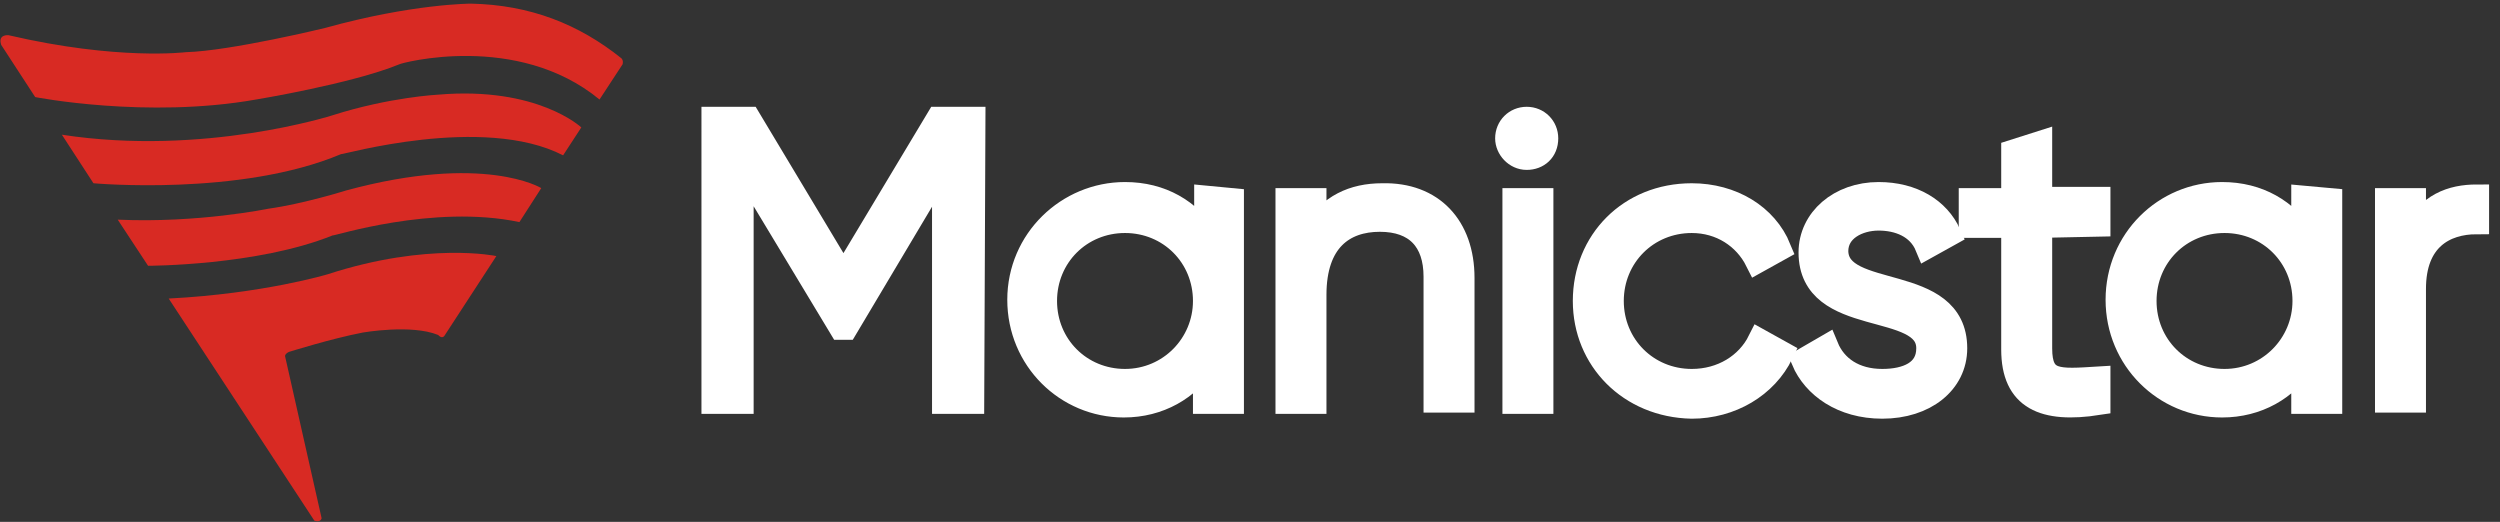
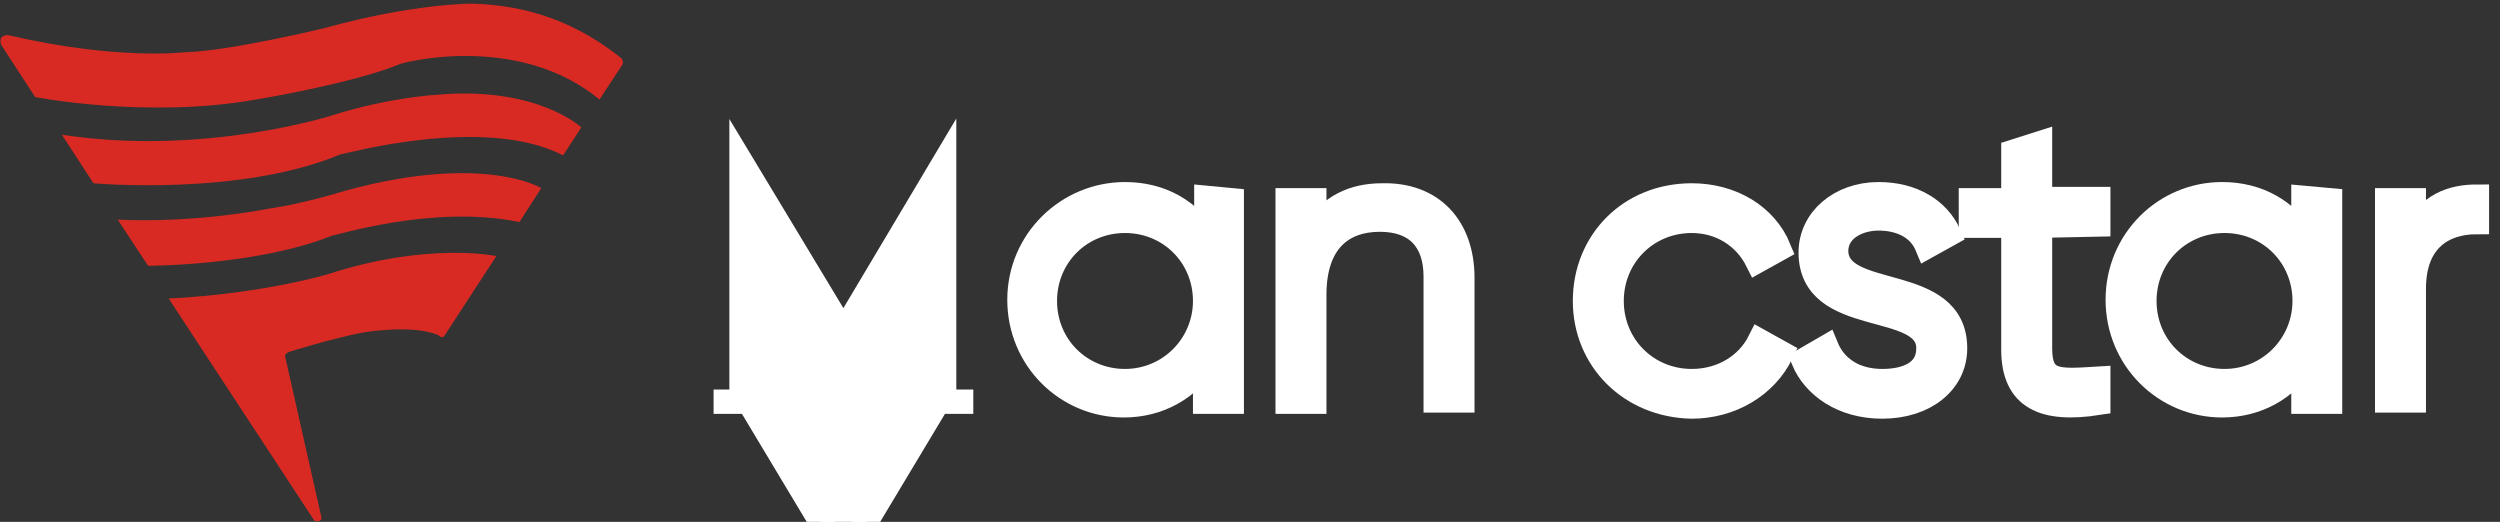
<svg xmlns="http://www.w3.org/2000/svg" version="1.1" id="图层_1" x="0px" y="0px" viewBox="0 0 206 43" style="enable-background:new 0 0 206 43;" xml:space="preserve">
  <rect x="0" y="0" width="206" height="43" fill="#333333" stroke="none" />
  <style type="text/css">
	.st0{fill:#FFFFFF;stroke:#FFFFFF;stroke-width:2;stroke-miterlimit:10;}
	.st1{fill:#D82A23;}
</style>
  <g id="图层_3">
    <g>
      <g>
-         <path class="st0" d="M80.1,33.1h-2.3V13.4L69.7,27h-0.4l-8.2-13.6v19.7h-2.3V9.8h2.9l7.8,13l7.8-13h2.9L80.1,33.1L80.1,33.1z" />
+         <path class="st0" d="M80.1,33.1h-2.3V13.4L69.7,27h-0.4l-8.2-13.6v19.7h-2.3h2.9l7.8,13l7.8-13h2.9L80.1,33.1L80.1,33.1z" />
        <path class="st0" d="M101.5,16.5v16.6h-2.2v-3.3c-1.4,2.2-3.8,3.6-6.7,3.6c-4.7,0-8.6-3.8-8.6-8.7S88,16,92.7,16     c3,0,5.3,1.4,6.7,3.6v-3.3L101.5,16.5L101.5,16.5z M99.3,24.8c0-3.7-2.9-6.6-6.6-6.6s-6.6,2.9-6.6,6.6s2.9,6.6,6.6,6.6     S99.3,28.4,99.3,24.8z" />
        <path class="st0" d="M120.5,22.9V33h-2.2V22.8c0-3-1.6-4.7-4.6-4.7s-5.4,1.7-5.4,6.2v8.8h-2.2V16.5h2.2v2.6c1.3-2.1,3.2-3,5.6-3     C118,16,120.5,18.7,120.5,22.9z" />
-         <path class="st0" d="M124.2,11.4c0-0.9,0.7-1.6,1.6-1.6s1.6,0.7,1.6,1.6c0,1-0.7,1.6-1.6,1.6S124.2,12.2,124.2,11.4z M124.8,16.5     h2.2v16.6h-2.2V16.5z" />
        <path class="st0" d="M130.6,24.8c0-4.9,3.7-8.7,8.8-8.7c3.3,0,6.1,1.7,7.2,4.4l-1.8,1c-1-2-3-3.3-5.4-3.3c-3.7,0-6.6,2.9-6.6,6.6     s2.9,6.6,6.6,6.6c2.5,0,4.6-1.3,5.6-3.3l1.8,1c-1.3,2.7-4.2,4.4-7.4,4.4C134.3,33.4,130.6,29.6,130.6,24.8z" />
        <path class="st0" d="M161.1,28.7c0,2.8-2.5,4.8-6,4.8c-3.3,0-5.6-1.7-6.5-3.8l1.9-1.1c0.7,1.7,2.3,2.8,4.6,2.8     c2,0,3.8-0.7,3.8-2.7c0-4.1-9.7-1.7-9.7-7.9c0-2.7,2.4-4.8,5.6-4.8c2.8,0,4.9,1.3,5.8,3.3l-1.8,1c-0.7-1.7-2.4-2.3-4-2.3     c-1.7,0-3.5,0.9-3.5,2.7C151.4,24.9,161.1,22.5,161.1,28.7z" />
        <path class="st0" d="M168.1,18.6v10.1c0,2.9,1.5,2.7,4.8,2.5v2c-4.5,0.7-7-0.4-7-4.4V18.6h-3.5v-2.1h3.5v-4l2.2-0.7v4.6h4.8v2.1     L168.1,18.6L168.1,18.6z" />
        <path class="st0" d="M192,16.5v16.6h-2.2v-3.3c-1.4,2.2-3.8,3.6-6.7,3.6c-4.7,0-8.6-3.8-8.6-8.7s3.9-8.7,8.6-8.7     c3,0,5.3,1.4,6.7,3.6v-3.3L192,16.5L192,16.5z M189.9,24.8c0-3.7-2.9-6.6-6.6-6.6s-6.6,2.9-6.6,6.6s2.9,6.6,6.6,6.6     C187,31.4,189.9,28.4,189.9,24.8z" />
        <path class="st0" d="M204.1,16.2v2.1c-2.7,0-5.2,1.4-5.2,5.5v9.2h-2.2V16.5h2.2v2.8C200.1,16.9,202,16.2,204.1,16.2z" />
      </g>
      <g id="图层_2_00000012463326957987624080000010959751152206714806_">
        <path class="st1" d="M49.4,8.2l1.9-2.9c0,0,0.1-0.3-0.1-0.5C47.7,2,43.7,0.4,38.8,0.3c0,0-4.8,0-12,2c0,0-7.8,1.9-11.5,2     c0,0-5.6,0.7-14.6-1.4c0,0-0.9-0.1-0.6,0.8L2.9,8c0,0,9.2,1.8,18.2,0.2c0,0,7.9-1.3,11.8-2.9C33,5.2,42.6,2.6,49.4,8.2z" />
      </g>
      <g id="图层_3_00000120534706726887137240000008943847584553342860_">
        <path class="st1" d="M46.4,12.8l1.5-2.3c0,0-3.6-3.4-11.8-2.7c0,0-4,0.2-8.7,1.7c0,0-10.6,3.4-22.3,1.6l2.6,4     c0,0,12.1,1.1,20.4-2.4C28.1,12.8,39.8,9.4,46.4,12.8z" />
      </g>
      <g id="图层_5">
        <path class="st1" d="M42.8,18.3l1.8-2.8c0,0-4.7-2.9-16.1,0.2c0,0-3.5,1.1-6.4,1.5c0,0-5.8,1.2-12.4,0.9l2.5,3.8     c0,0,9,0,15.2-2.5C27.4,19.5,35.7,16.8,42.8,18.3z" />
      </g>
      <g id="图层_6">
        <path class="st1" d="M36.6,27.7l4.3-6.6c0,0-5.6-1.2-13.9,1.5c0,0-5.3,1.6-13.1,2l12,18.3c0,0,0.5,0.2,0.6-0.2l-3-13.3     c0,0-0.1-0.2,0.3-0.4c0,0,3.5-1.1,6.1-1.6c0,0,4-0.7,6.2,0.2C36.2,27.7,36.4,27.9,36.6,27.7z" />
      </g>
    </g>
  </g>
</svg>